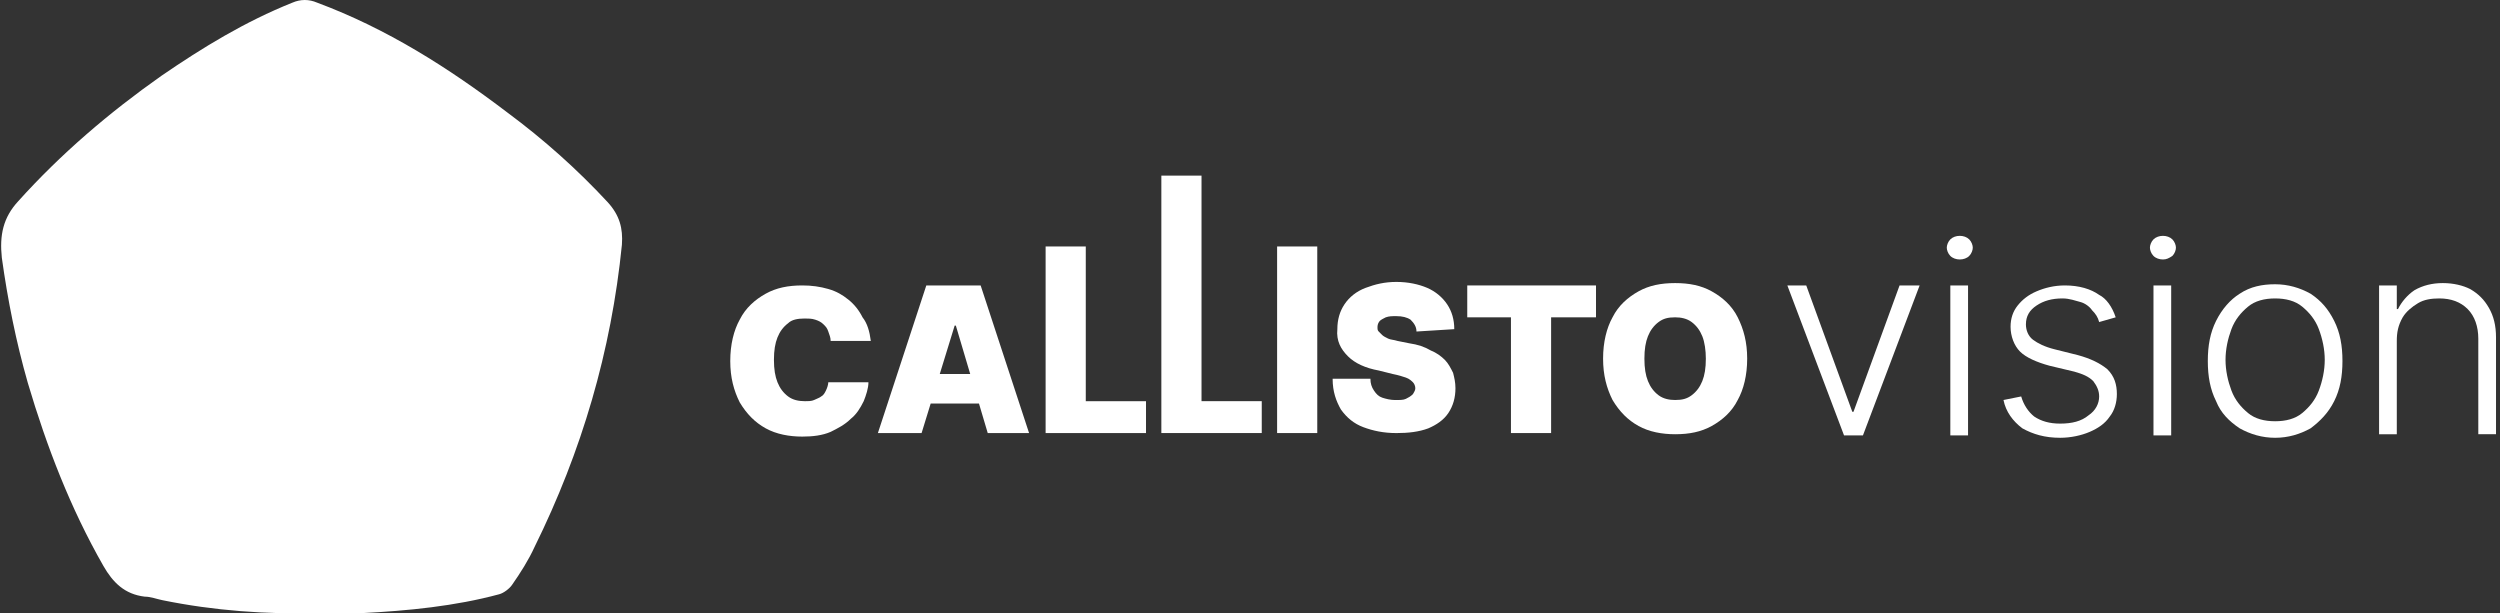
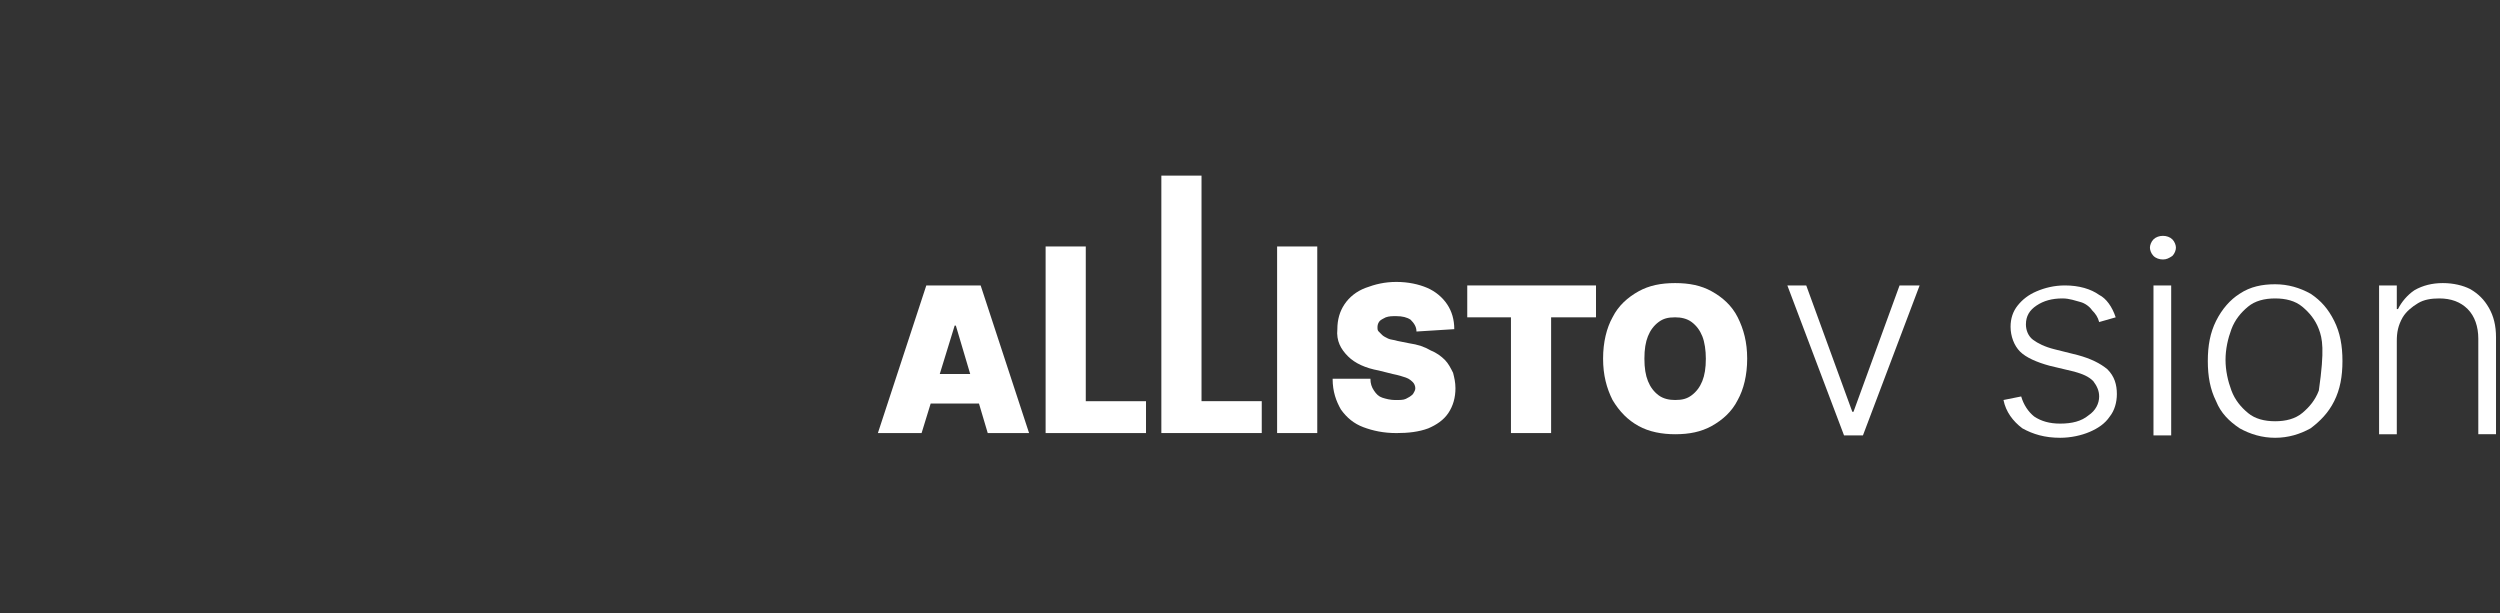
<svg xmlns="http://www.w3.org/2000/svg" width="485" height="119" viewBox="0 0 485 119" fill="none">
  <rect x="0" y="0" width="485" height="119" fill="#333333" stroke="none" />
-   <path d="M61.763 118.958C51.681 119.187 41.599 118.5 31.517 116.437C30.371 116.208 29.225 115.75 28.081 115.75C24.186 115.291 21.894 113 20.061 109.793C13.645 98.569 9.063 86.654 5.396 74.284C3.104 66.265 1.501 58.246 0.355 50C-0.103 45.648 0.584 42.211 3.564 39.005C11.813 29.84 21.206 21.823 31.289 14.722C39.307 9.222 47.557 4.182 56.721 0.516C58.325 -0.172 59.93 -0.172 61.532 0.516C75.051 5.555 86.966 13.116 98.424 21.822C105.527 27.09 111.943 32.817 117.9 39.232C120.192 41.753 120.88 44.271 120.65 47.48C118.588 68.098 112.86 87.571 103.695 106.127C102.549 108.648 100.945 111.166 99.343 113.458C98.884 114.146 97.738 115.062 96.821 115.291C88.343 117.583 79.179 118.5 70.013 118.956H61.763V118.958Z" fill="white" />
-   <path d="M168.937 66.145H161.146C161.146 65.457 160.917 64.999 160.688 64.311C160.458 63.624 160.229 63.395 159.771 62.936C159.312 62.478 158.854 62.249 158.166 62.02C157.479 61.791 156.791 61.791 156.104 61.791C154.728 61.791 153.582 62.02 152.895 62.707C151.978 63.395 151.29 64.311 150.832 65.457C150.374 66.603 150.144 67.978 150.144 69.809C150.144 71.641 150.374 73.017 150.832 74.161C151.29 75.307 151.978 76.224 152.895 76.911C153.812 77.599 154.958 77.828 156.104 77.828C156.791 77.828 157.479 77.828 157.937 77.599C158.396 77.37 159.083 77.14 159.312 76.911C159.771 76.682 160 76.224 160.229 75.766C160.458 75.307 160.688 74.62 160.688 74.161H168.478C168.478 75.307 168.02 76.682 167.562 77.826C166.874 79.201 166.186 80.347 165.04 81.261C163.894 82.407 162.519 83.095 161.146 83.782C159.542 84.47 157.71 84.699 155.647 84.699C153.126 84.699 150.607 84.24 148.544 83.095C146.481 81.949 144.879 80.345 143.503 78.055C142.357 75.763 141.67 73.245 141.67 70.037C141.67 66.828 142.357 64.08 143.503 62.018C144.649 59.726 146.483 58.124 148.544 56.978C150.607 55.833 152.897 55.374 155.647 55.374C157.481 55.374 159.083 55.603 160.688 56.062C162.292 56.52 163.438 57.208 164.582 58.124C165.728 59.041 166.645 60.187 167.332 61.559C168.249 62.705 168.708 64.309 168.937 66.141V66.145Z" fill="white" />
  <path d="M178.789 84.013H170.31L179.705 55.376H190.245L199.64 84.013H191.62L185.434 63.166H185.204L178.789 84.013ZM177.413 72.559H193.224V78.286H177.413V72.559Z" fill="white" />
  <path d="M202.849 84.013V47.816H210.64V77.828H222.325V84.013C222.096 84.013 202.849 84.013 202.849 84.013Z" fill="white" />
  <path d="M225.303 84.013V34.07H233.094V77.826H244.779V84.011H225.303V84.013Z" fill="white" />
  <path d="M255.549 47.816V84.013H247.759V47.816H255.549Z" fill="white" />
  <path d="M274.796 64.311C274.796 63.395 274.338 62.707 273.65 62.02C272.963 61.562 272.046 61.332 270.9 61.332C269.983 61.332 269.525 61.332 268.837 61.562C268.379 61.791 267.92 62.02 267.691 62.249C267.462 62.478 267.233 62.936 267.233 63.395C267.233 63.853 267.233 64.082 267.462 64.311C267.691 64.541 267.92 64.77 268.15 64.999C268.379 65.228 268.837 65.457 269.296 65.686C269.754 65.915 270.442 65.915 271.129 66.145L273.421 66.603C275.026 66.832 276.401 67.29 277.545 67.978C278.691 68.436 279.608 69.124 280.295 69.811C280.983 70.499 281.441 71.415 281.9 72.332C282.129 73.249 282.358 74.165 282.358 75.311C282.358 77.144 281.9 78.746 280.983 80.121C280.066 81.496 278.691 82.413 277.088 83.1C275.255 83.788 273.194 84.017 270.902 84.017C268.381 84.017 266.32 83.559 264.486 82.871C262.653 82.184 261.278 81.038 260.133 79.436C259.217 77.832 258.529 76.001 258.529 73.48H265.862C265.862 74.396 266.091 75.084 266.549 75.771C267.008 76.459 267.466 76.917 268.154 77.146C268.841 77.375 269.758 77.605 270.675 77.605C271.592 77.605 272.279 77.605 272.738 77.375C273.196 77.146 273.654 76.917 274.113 76.459C274.342 76.001 274.571 75.771 274.571 75.313C274.571 74.855 274.342 74.396 274.113 74.167C273.884 73.938 273.425 73.48 272.738 73.251C272.05 73.021 271.362 72.792 270.216 72.563L267.466 71.876C264.945 71.417 262.884 70.501 261.509 69.126C260.133 67.751 259.217 66.147 259.446 63.857C259.446 62.024 259.904 60.422 260.821 59.047C261.738 57.672 263.113 56.526 264.945 55.838C266.778 55.151 268.61 54.693 270.902 54.693C273.194 54.693 275.255 55.151 276.859 55.838C278.464 56.526 279.839 57.672 280.754 59.047C281.671 60.422 282.129 62.026 282.129 63.857L274.796 64.315V64.311Z" fill="white" />
  <path d="M284.648 61.562V55.376H309.623V61.562H300.916V84.013H293.125V61.562H284.646H284.648Z" fill="white" />
  <path d="M338.953 69.58C338.953 72.788 338.266 75.536 337.12 77.599C335.974 79.89 334.14 81.493 332.079 82.638C330.016 83.784 327.726 84.242 324.976 84.242C322.455 84.242 319.935 83.784 317.873 82.638C315.81 81.493 314.207 79.888 312.832 77.599C311.686 75.307 310.999 72.788 310.999 69.58C310.999 66.372 311.686 63.624 312.832 61.562C313.978 59.27 315.812 57.668 317.873 56.522C319.933 55.376 322.225 54.918 324.976 54.918C327.726 54.918 330.016 55.376 332.079 56.522C334.142 57.668 335.974 59.272 337.12 61.562C338.266 63.853 338.953 66.372 338.953 69.58ZM330.933 69.58C330.933 67.976 330.704 66.372 330.246 65.228C329.787 64.082 329.1 63.166 328.183 62.478C327.266 61.791 326.12 61.562 324.974 61.562C323.599 61.562 322.682 61.791 321.765 62.478C320.848 63.166 320.161 64.082 319.702 65.228C319.244 66.374 319.015 67.749 319.015 69.58C319.015 71.411 319.244 72.788 319.702 73.932C320.161 75.078 320.848 75.995 321.765 76.682C322.682 77.37 323.828 77.599 324.974 77.599C326.349 77.599 327.266 77.37 328.183 76.682C329.1 75.995 329.787 75.078 330.246 73.932C330.704 72.786 330.933 71.411 330.933 69.58Z" fill="white" />
  <path d="M372.407 55.376L361.409 84.472H357.744L346.746 55.376H350.411L359.348 79.888H359.577L368.514 55.376H372.409H372.407Z" fill="white" />
-   <path d="M380.198 50.337C379.51 50.337 378.822 50.107 378.364 49.649C377.906 49.191 377.676 48.503 377.676 48.045C377.676 47.587 377.906 46.899 378.364 46.441C378.822 45.983 379.51 45.753 380.198 45.753C380.885 45.753 381.573 45.983 382.031 46.441C382.49 46.899 382.719 47.587 382.719 48.045C382.719 48.503 382.49 49.191 382.031 49.649C381.573 50.107 380.885 50.337 380.198 50.337ZM378.364 55.376H381.8V84.472H378.364V55.376Z" fill="white" />
  <path d="M410.444 61.562L407.236 62.478C407.006 61.562 406.548 60.874 405.86 60.187C405.402 59.499 404.485 58.812 403.568 58.582C402.652 58.353 401.506 57.895 400.132 57.895C398.069 57.895 396.467 58.353 395.092 59.27C393.717 60.187 393.029 61.332 393.029 62.934C393.029 64.08 393.487 65.226 394.404 65.914C395.321 66.601 396.696 67.288 398.528 67.747L403.11 68.893C405.631 69.58 407.463 70.497 408.838 71.642C410.213 73.017 410.672 74.622 410.672 76.453C410.672 78.057 410.213 79.661 409.296 80.805C408.38 82.18 407.004 83.097 405.402 83.784C403.798 84.472 401.737 84.93 399.674 84.93C396.694 84.93 394.404 84.242 392.341 83.097C390.508 81.722 389.133 79.888 388.676 77.599L392.112 76.911C392.571 78.515 393.487 79.89 394.633 80.805C396.009 81.722 397.613 82.18 399.674 82.18C401.966 82.18 403.798 81.722 405.173 80.576C406.548 79.659 407.236 78.284 407.236 76.911C407.236 75.765 406.777 74.849 406.09 73.932C405.173 73.016 404.027 72.557 402.424 72.099L397.613 70.953C395.092 70.266 393.031 69.349 391.885 68.203C390.739 67.057 390.051 65.224 390.051 63.393C390.051 61.789 390.51 60.414 391.427 59.27C392.343 58.124 393.489 57.207 395.092 56.52C396.696 55.833 398.528 55.374 400.591 55.374C403.341 55.374 405.631 56.062 407.236 57.207C408.611 57.895 409.757 59.499 410.444 61.559V61.562Z" fill="white" />
  <path d="M419.609 50.337C418.921 50.337 418.233 50.107 417.775 49.649C417.317 49.191 417.087 48.503 417.087 48.045C417.087 47.587 417.317 46.899 417.775 46.441C418.233 45.983 418.921 45.753 419.609 45.753C420.296 45.753 420.984 45.983 421.442 46.441C421.901 46.899 422.13 47.587 422.13 48.045C422.13 48.503 421.901 49.191 421.442 49.649C420.755 50.107 420.296 50.337 419.609 50.337ZM417.775 55.376H421.211V84.472H417.775V55.376Z" fill="white" />
-   <path d="M441.377 84.93C438.856 84.93 436.565 84.242 434.503 83.097C432.44 81.722 430.837 80.118 429.921 77.828C428.775 75.536 428.316 73.017 428.316 70.038C428.316 67.059 428.775 64.54 429.921 62.249C431.067 59.957 432.671 58.126 434.503 56.98C436.565 55.605 438.856 55.147 441.377 55.147C443.898 55.147 446.188 55.834 448.251 56.98C450.314 58.355 451.687 59.959 452.833 62.249C453.979 64.54 454.437 67.059 454.437 70.038C454.437 73.017 453.979 75.536 452.833 77.828C451.687 80.12 450.082 81.722 448.251 83.097C446.188 84.242 443.898 84.93 441.377 84.93ZM441.377 81.722C443.44 81.722 445.271 81.263 446.646 80.118C448.022 78.972 449.168 77.597 449.855 75.765C450.543 73.932 451.001 71.872 451.001 69.809C451.001 67.747 450.543 65.686 449.855 63.853C449.168 62.02 448.022 60.645 446.646 59.501C445.271 58.355 443.438 57.897 441.377 57.897C439.316 57.897 437.482 58.355 436.107 59.501C434.732 60.647 433.586 62.022 432.898 63.853C432.211 65.686 431.752 67.747 431.752 69.809C431.752 71.872 432.211 73.932 432.898 75.765C433.586 77.599 434.732 78.974 436.107 80.118C437.482 81.263 439.316 81.722 441.377 81.722Z" fill="white" />
+   <path d="M441.377 84.93C438.856 84.93 436.565 84.242 434.503 83.097C432.44 81.722 430.837 80.118 429.921 77.828C428.775 75.536 428.316 73.017 428.316 70.038C428.316 67.059 428.775 64.54 429.921 62.249C431.067 59.957 432.671 58.126 434.503 56.98C436.565 55.605 438.856 55.147 441.377 55.147C443.898 55.147 446.188 55.834 448.251 56.98C450.314 58.355 451.687 59.959 452.833 62.249C453.979 64.54 454.437 67.059 454.437 70.038C454.437 73.017 453.979 75.536 452.833 77.828C451.687 80.12 450.082 81.722 448.251 83.097C446.188 84.242 443.898 84.93 441.377 84.93ZM441.377 81.722C443.44 81.722 445.271 81.263 446.646 80.118C448.022 78.972 449.168 77.597 449.855 75.765C451.001 67.747 450.543 65.686 449.855 63.853C449.168 62.02 448.022 60.645 446.646 59.501C445.271 58.355 443.438 57.897 441.377 57.897C439.316 57.897 437.482 58.355 436.107 59.501C434.732 60.647 433.586 62.022 432.898 63.853C432.211 65.686 431.752 67.747 431.752 69.809C431.752 71.872 432.211 73.932 432.898 75.765C433.586 77.599 434.732 78.974 436.107 80.118C437.482 81.263 439.316 81.722 441.377 81.722Z" fill="white" />
  <path d="M464.979 84.242H461.542V55.376H464.979V59.957H465.208C465.895 58.582 467.041 57.207 468.417 56.293C470.021 55.376 471.853 54.918 473.915 54.918C475.978 54.918 477.81 55.376 479.185 56.064C480.79 56.98 481.936 58.126 482.85 59.728C483.767 61.332 484.226 63.164 484.226 65.455V84.24H480.79V65.684C480.79 63.393 480.102 61.332 478.727 59.957C477.352 58.582 475.518 57.895 473.228 57.895C471.623 57.895 470.248 58.124 469.104 58.812C467.958 59.499 466.812 60.416 466.125 61.562C465.208 63.166 464.979 64.54 464.979 66.143V84.242Z" fill="white" />
</svg>